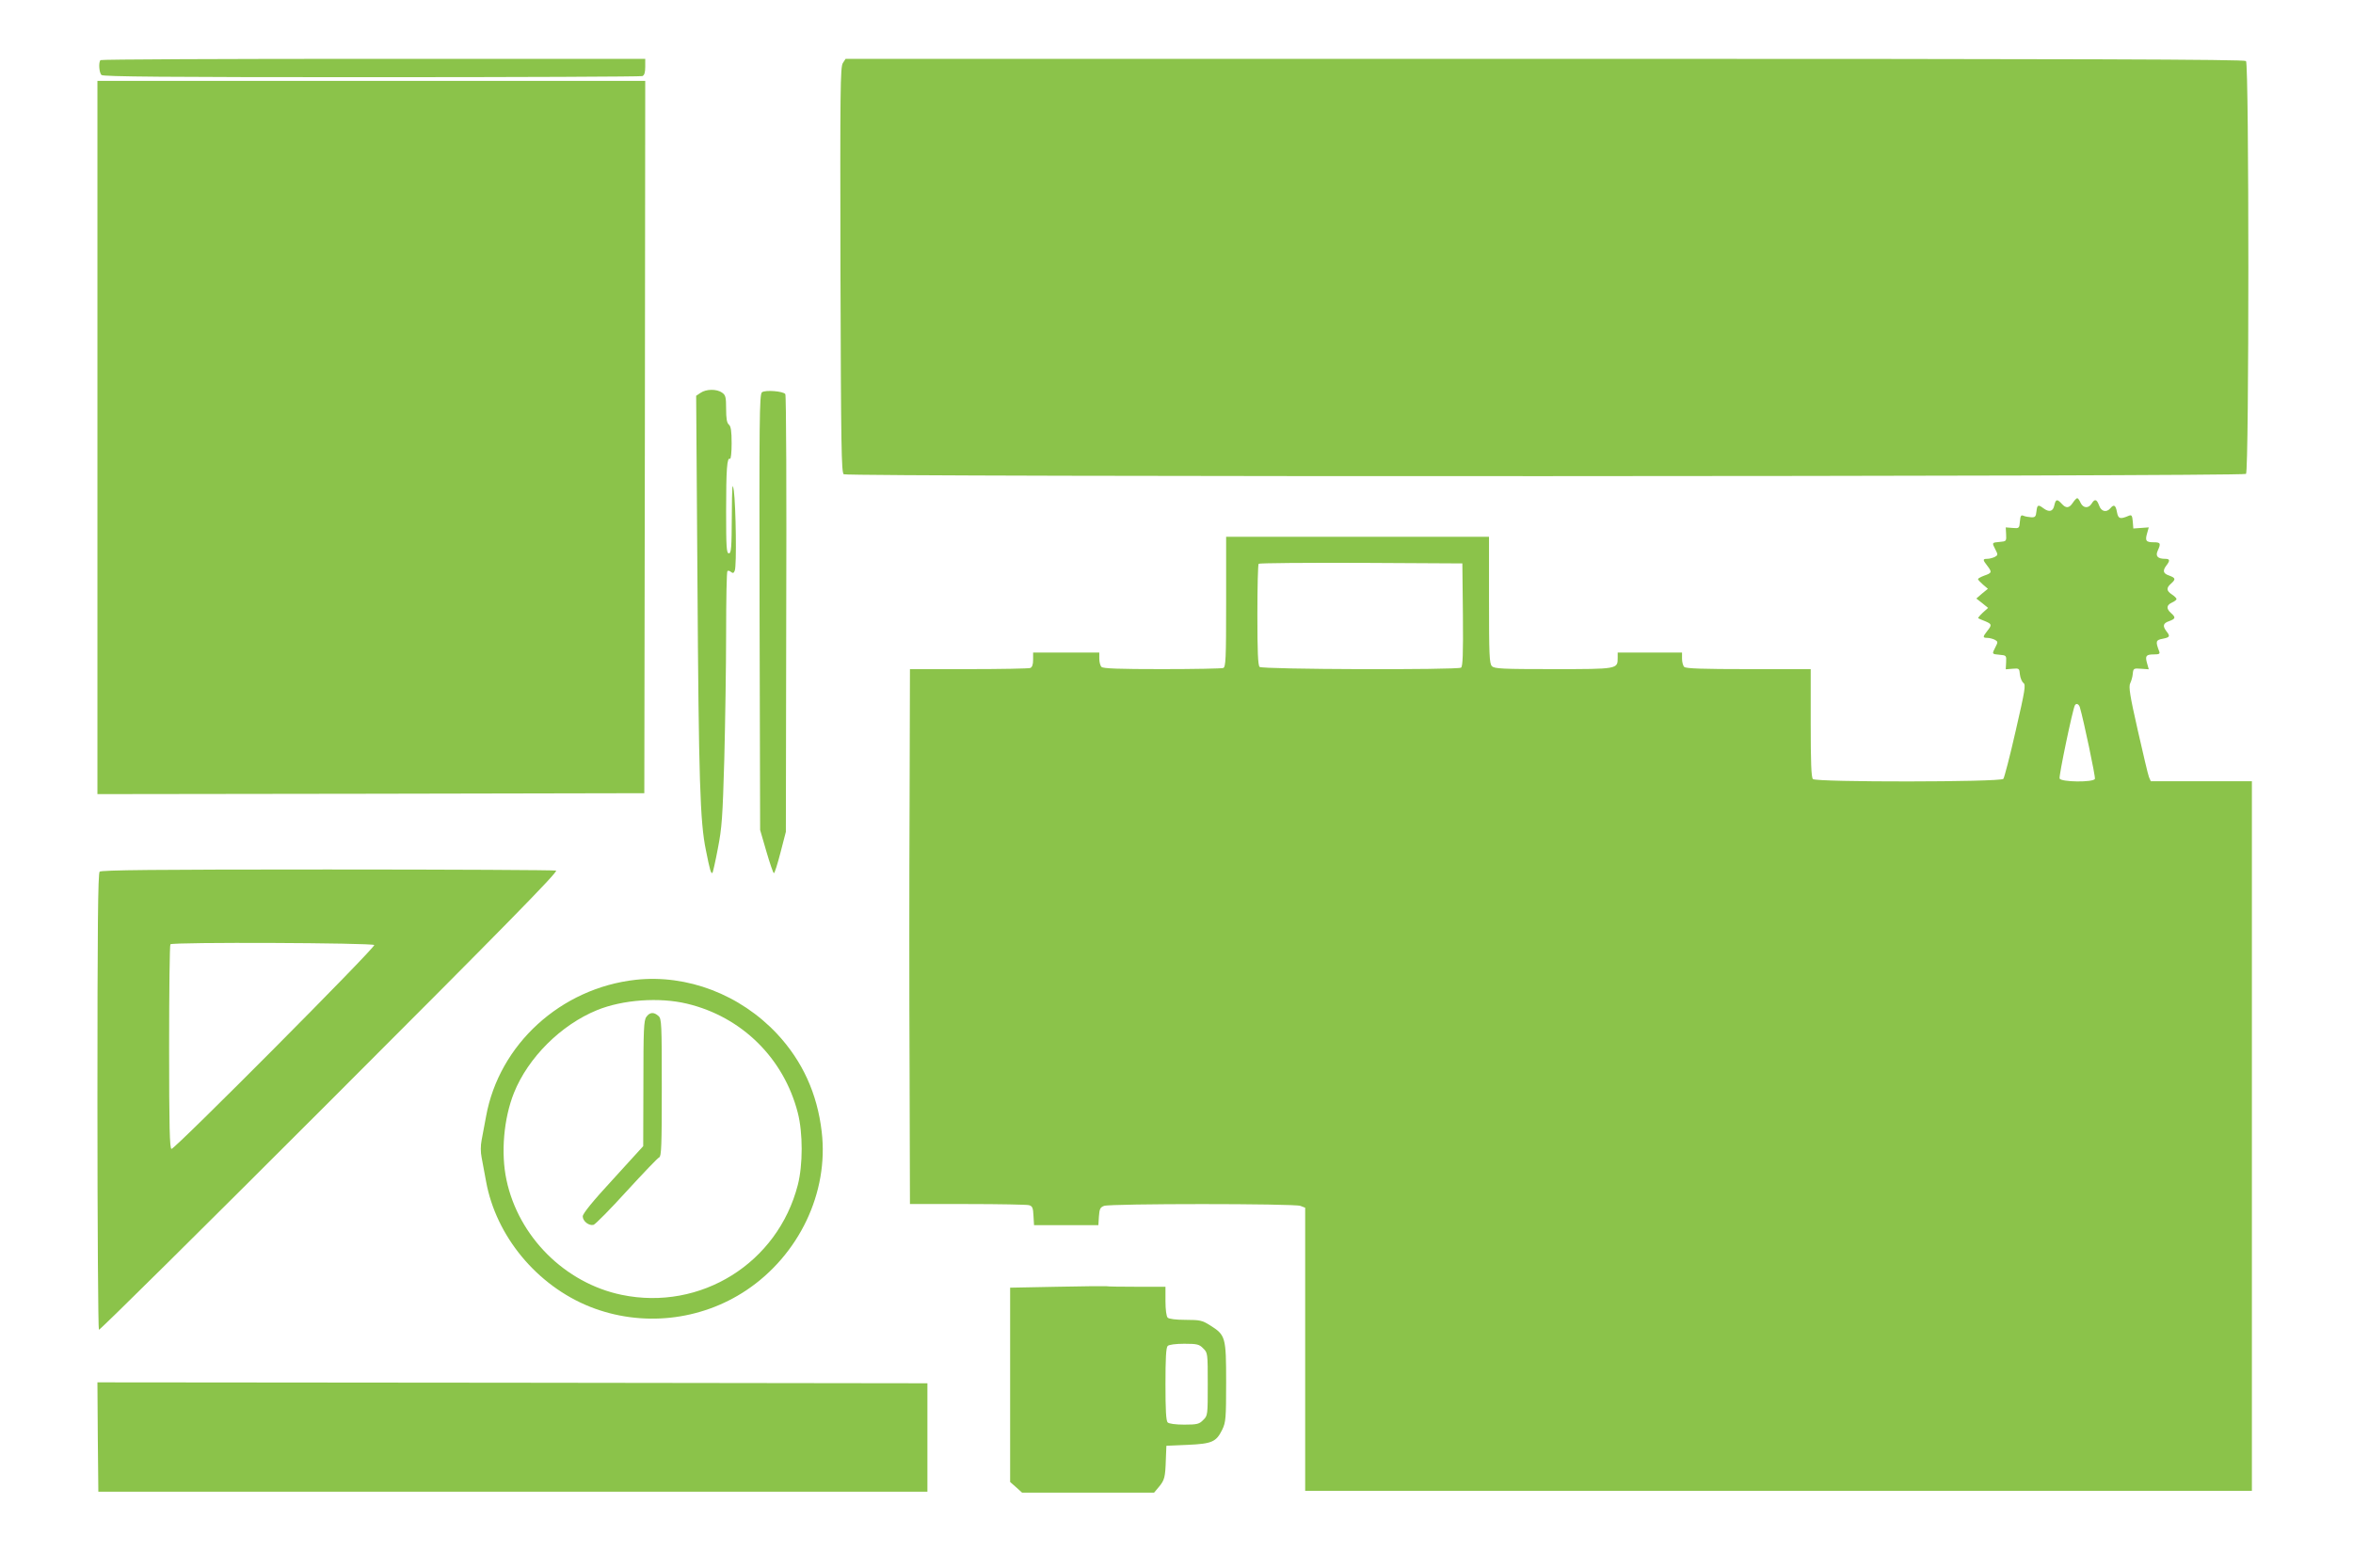
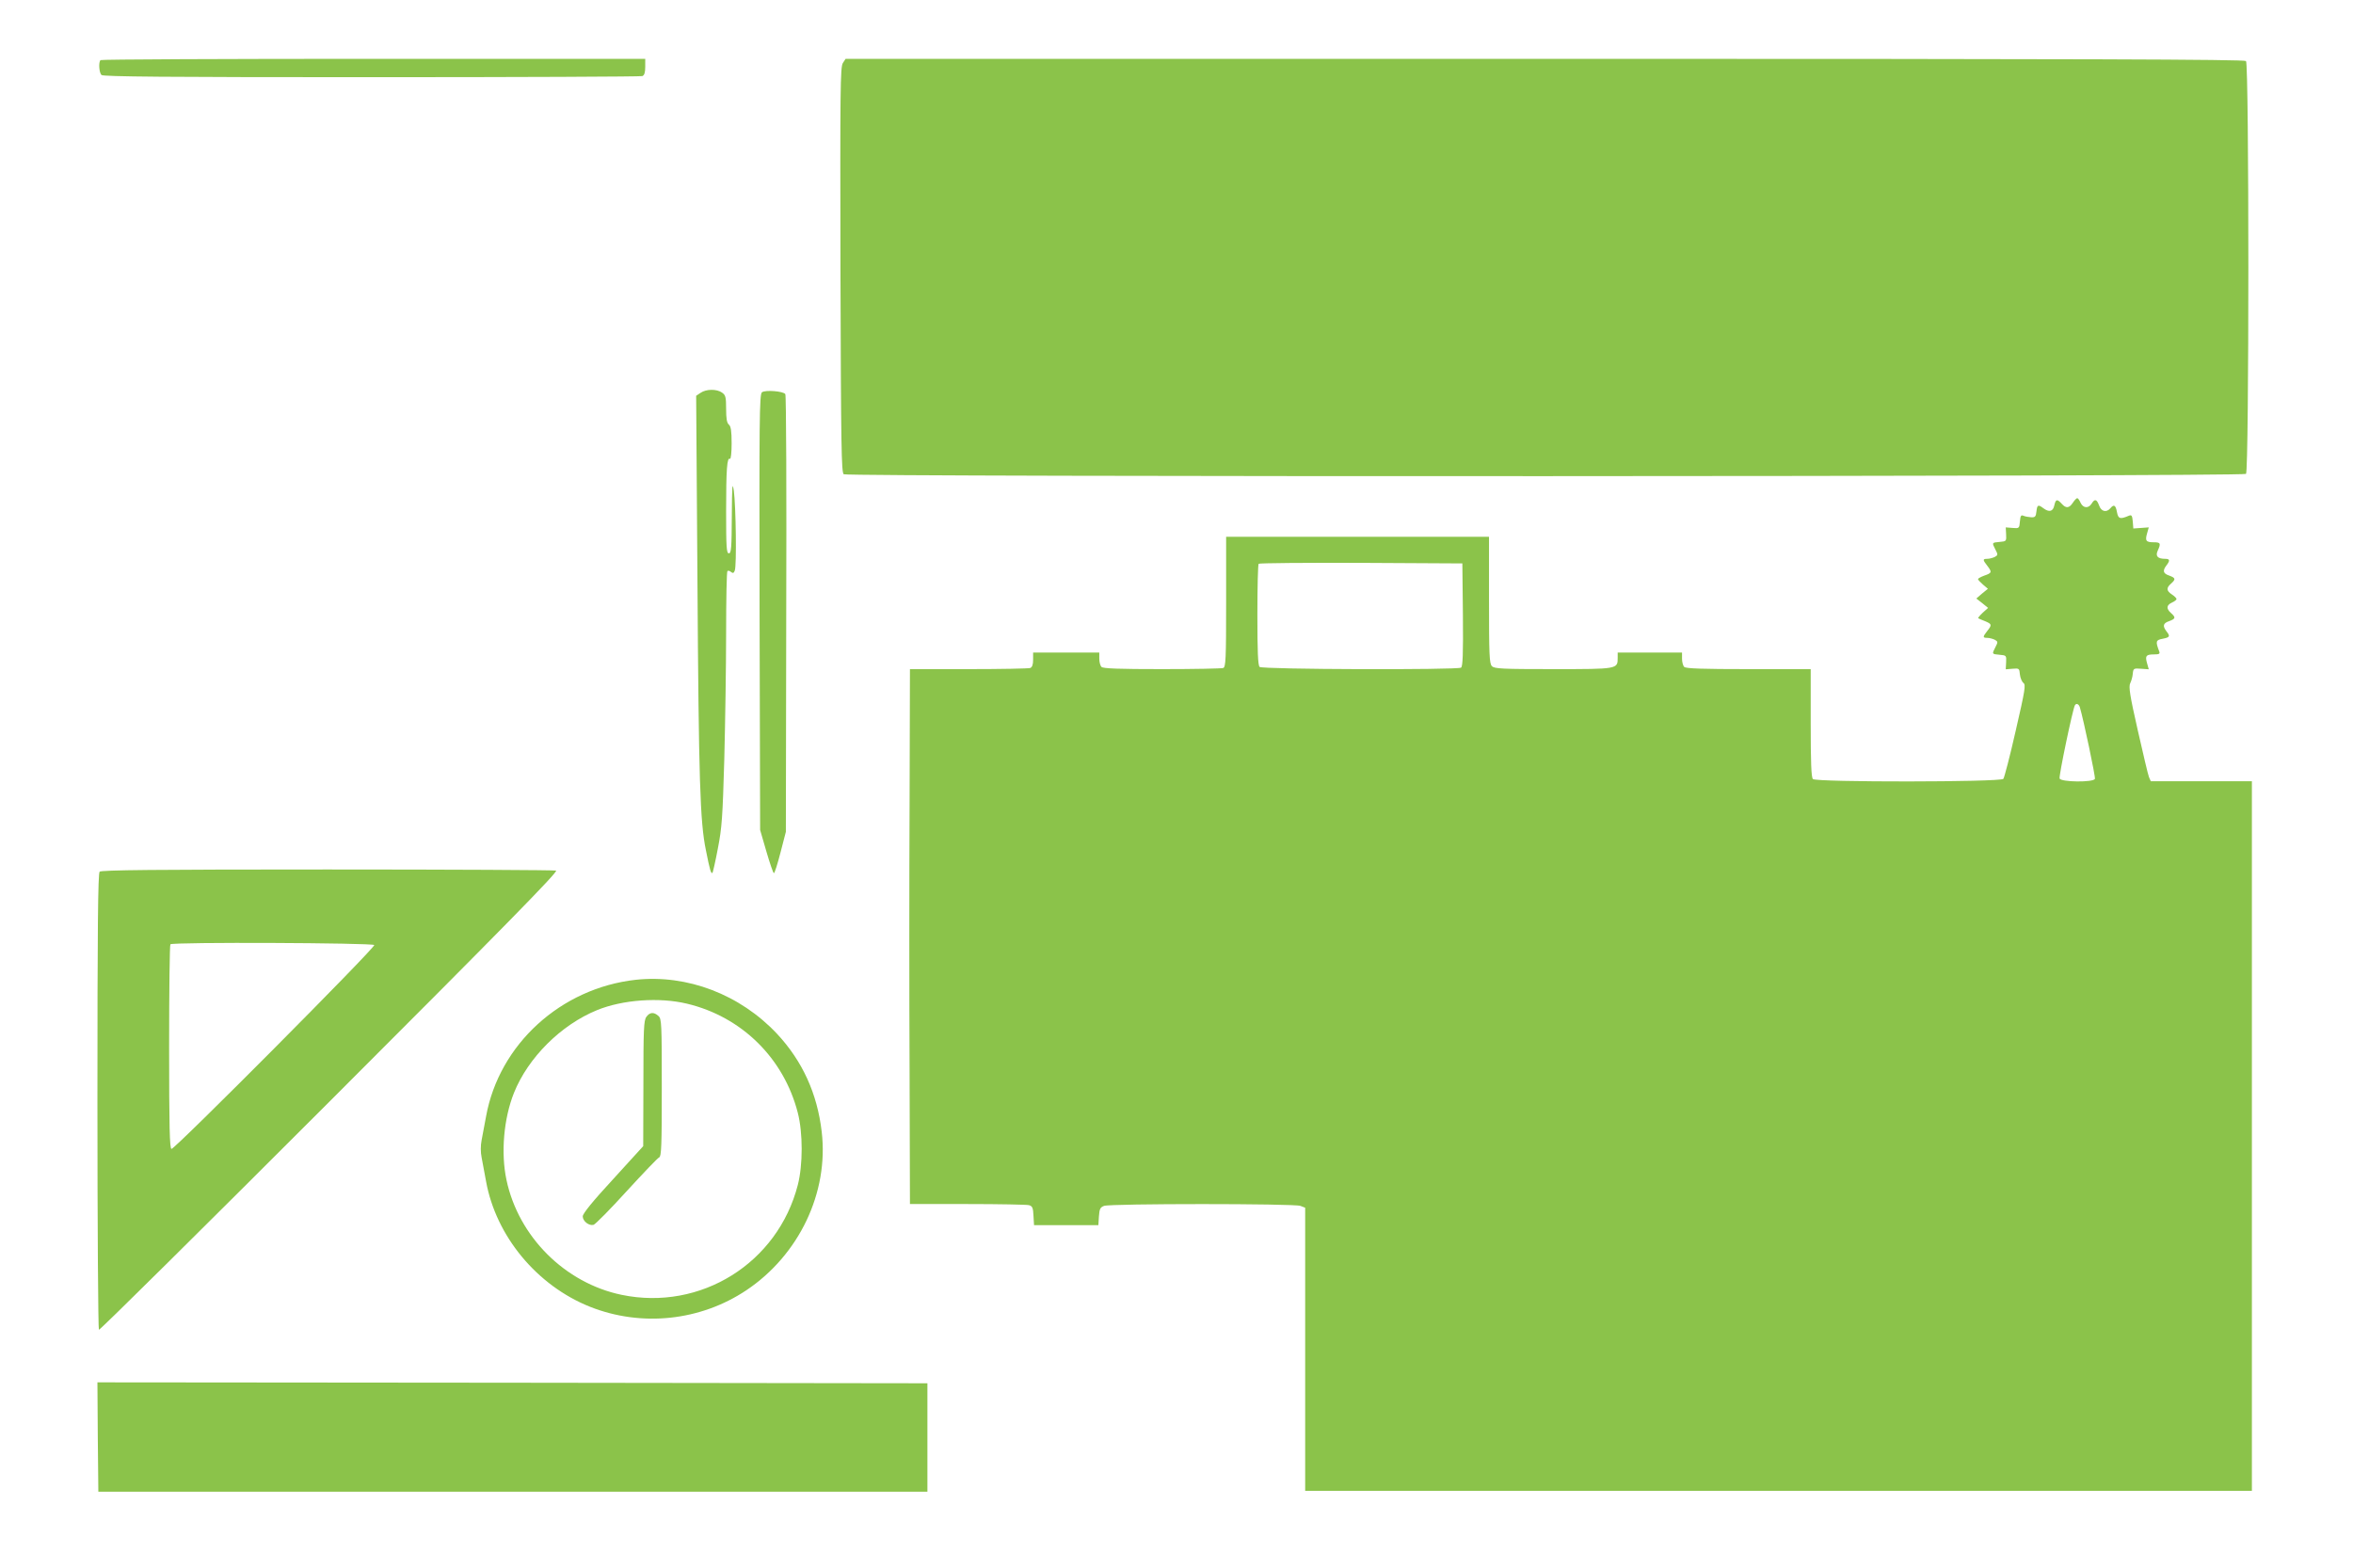
<svg xmlns="http://www.w3.org/2000/svg" version="1.0" width="1280pt" height="853pt" viewBox="0 0 1280 853" preserveAspectRatio="xMidYMid meet">
  <g transform="translate(0,853) scale(0.1,-0.1)" fill="#8bc34a" stroke="none">
    <path d="M547 8203 c-12 -11 -8 -68 5 -81 9 -9 349 -12 1469 -12 802 0 1464 3 1473 6 11 4 16 19 16 50 l0 44 -1478 0 c-813 0 -1482 -3 -1485 -7z" />
    <path d="M4585 8187 c-14 -21 -15 -149 -13 -1126 3 -966 5 -1103 18 -1111 24 -15 7613 -13 7628 2 17 17 17 2229 0 2246 -9 9 -870 12 -3815 12 l-3803 0 -15 -23z" />
-     <path d="M530 6150 l0 -1940 1488 2 1487 3 3 1938 2 1937 -1490 0 -1490 0 0 -1940z" />
    <path d="M3811 6393 l-24 -16 7 -1001 c7 -1090 14 -1317 46 -1471 22 -111 28 -130 36 -123 2 3 16 62 29 132 22 112 26 170 35 484 5 196 10 506 10 688 0 182 3 334 7 337 3 4 12 2 19 -4 11 -9 16 -7 21 7 11 25 6 352 -5 434 -8 53 -10 29 -11 -137 -1 -173 -3 -203 -16 -203 -13 0 -15 32 -15 229 0 229 5 295 21 285 5 -3 9 35 9 84 0 67 -4 93 -15 102 -11 9 -15 33 -15 86 0 64 -3 75 -22 88 -29 21 -87 20 -117 -1z" />
    <path d="M4145 6396 c-14 -10 -15 -149 -13 -1196 l3 -1185 34 -117 c19 -65 37 -118 41 -118 4 0 20 51 36 113 l29 112 2 1185 c2 652 0 1190 -5 1196 -10 16 -109 24 -127 10z" />
    <path d="M11276 5795 c-20 -30 -37 -32 -61 -5 -25 27 -32 25 -40 -10 -7 -33 -28 -38 -59 -15 -29 22 -34 19 -38 -17 -3 -28 -7 -33 -28 -32 -14 1 -33 4 -42 8 -14 6 -17 1 -20 -31 -3 -37 -4 -38 -40 -35 l-37 3 2 -38 c2 -37 1 -38 -35 -41 -43 -4 -43 -3 -23 -42 14 -27 14 -30 -4 -40 -11 -5 -29 -10 -40 -10 -26 0 -26 -5 -1 -37 27 -35 26 -40 -15 -54 -19 -7 -35 -16 -35 -19 0 -4 12 -17 27 -30 l27 -23 -32 -26 -31 -27 32 -25 32 -26 -29 -26 c-16 -15 -27 -29 -25 -30 2 -2 19 -9 37 -16 38 -16 39 -20 12 -54 -25 -32 -25 -37 1 -37 11 0 29 -5 40 -10 18 -10 18 -13 4 -40 -20 -39 -20 -38 23 -42 36 -3 37 -4 35 -41 l-2 -38 37 3 c36 3 37 2 40 -31 2 -19 11 -40 19 -46 14 -10 9 -39 -42 -261 -31 -137 -62 -255 -67 -261 -15 -18 -1018 -19 -1036 -1 -9 9 -12 90 -12 305 l0 293 -338 0 c-250 0 -341 3 -350 12 -7 7 -12 27 -12 45 l0 33 -175 0 -175 0 0 -29 c0 -61 0 -61 -350 -61 -276 0 -321 2 -334 16 -14 13 -16 60 -16 360 l0 344 -715 0 -715 0 0 -354 c0 -313 -2 -355 -16 -360 -9 -3 -158 -6 -333 -6 -233 0 -320 3 -329 12 -7 7 -12 27 -12 45 l0 33 -180 0 -180 0 0 -39 c0 -26 -5 -41 -16 -45 -9 -3 -159 -6 -335 -6 l-319 0 -2 -732 c-2 -403 -2 -1058 0 -1455 l2 -723 313 0 c171 0 322 -3 334 -6 19 -5 23 -14 25 -58 l3 -51 175 0 175 0 3 48 c3 41 7 49 28 57 34 13 1034 13 1068 0 l26 -10 0 -770 0 -770 2575 0 2575 0 0 1930 0 1930 -275 0 -275 0 -10 23 c-5 12 -32 127 -61 255 -43 189 -50 236 -41 255 6 12 13 36 14 52 3 29 5 30 45 27 l42 -3 -9 32 c-12 41 -6 49 37 49 28 0 34 3 29 16 -21 55 -19 62 18 69 40 8 43 13 21 41 -22 29 -18 44 15 55 35 13 37 20 10 44 -27 24 -25 43 5 57 14 6 25 15 25 19 0 5 -11 16 -25 25 -30 20 -32 35 -5 59 27 24 25 31 -10 44 -33 11 -37 26 -15 55 21 27 19 36 -7 36 -41 0 -54 15 -40 45 18 39 15 45 -22 45 -42 0 -48 8 -36 49 l9 32 -42 -3 -42 -3 -3 38 c-3 32 -6 37 -20 32 -49 -21 -59 -18 -66 19 -7 39 -17 44 -36 21 -21 -25 -50 -18 -61 15 -13 35 -24 38 -41 10 -17 -27 -46 -25 -60 5 -6 14 -14 25 -18 25 -4 0 -15 -11 -24 -25z m-3318 -609 c2 -217 -1 -281 -10 -288 -22 -13 -1082 -10 -1096 4 -9 9 -12 86 -12 283 0 150 3 275 7 278 3 4 254 6 557 5 l551 -3 3 -279z m3356 -503 c20 -67 86 -380 82 -390 -8 -20 -185 -18 -192 2 -5 13 71 376 83 398 7 13 21 8 27 -10z" />
    <path d="M542 3788 c-9 -9 -12 -300 -12 -1249 0 -681 4 -1240 8 -1243 5 -3 570 557 1256 1243 953 953 1244 1250 1231 1255 -9 3 -569 6 -1244 6 -941 0 -1230 -3 -1239 -12z m1494 -399 c7 -13 -1083 -1109 -1103 -1109 -10 0 -13 117 -13 553 0 305 3 557 7 560 12 13 1101 8 1109 -4z" />
    <path d="M3459 3200 c-408 -45 -744 -351 -815 -744 -8 -44 -19 -102 -24 -128 -6 -30 -6 -66 0 -95 5 -27 16 -85 24 -129 54 -299 277 -568 566 -683 280 -111 600 -77 850 90 287 192 449 532 410 862 -24 208 -105 385 -243 533 -201 214 -488 324 -768 294z m278 -130 c298 -71 527 -297 603 -594 28 -109 28 -283 0 -392 -109 -425 -528 -687 -958 -598 -309 64 -562 317 -627 626 -31 146 -15 333 41 473 77 192 256 370 452 450 140 57 339 71 489 35z" />
    <path d="M3516 2998 c-14 -19 -16 -71 -16 -363 l-1 -340 -164 -180 c-110 -119 -165 -187 -165 -202 0 -26 34 -53 59 -46 10 3 91 85 180 183 90 98 169 181 177 184 12 5 14 65 14 379 0 350 -1 375 -18 390 -25 23 -48 21 -66 -5z" />
-     <path d="M5750 1530 l-255 -5 0 -528 0 -529 33 -29 32 -29 359 0 359 0 26 31 c31 37 35 52 38 149 l3 75 116 5 c133 6 155 16 188 83 19 40 21 60 21 258 0 246 -3 256 -87 309 -43 27 -55 30 -133 30 -54 0 -91 5 -98 12 -7 7 -12 43 -12 90 l0 78 -154 0 c-85 0 -160 1 -168 3 -7 1 -128 0 -268 -3z m795 -335 c25 -24 25 -27 25 -195 0 -168 0 -171 -25 -195 -21 -22 -33 -25 -103 -25 -47 0 -83 5 -90 12 -9 9 -12 69 -12 208 0 139 3 199 12 208 7 7 43 12 90 12 70 0 82 -3 103 -25z" />
    <path d="M532 713 l3 -298 2255 0 2255 0 0 295 0 295 -2258 3 -2257 2 2 -297z" />
  </g>
</svg>